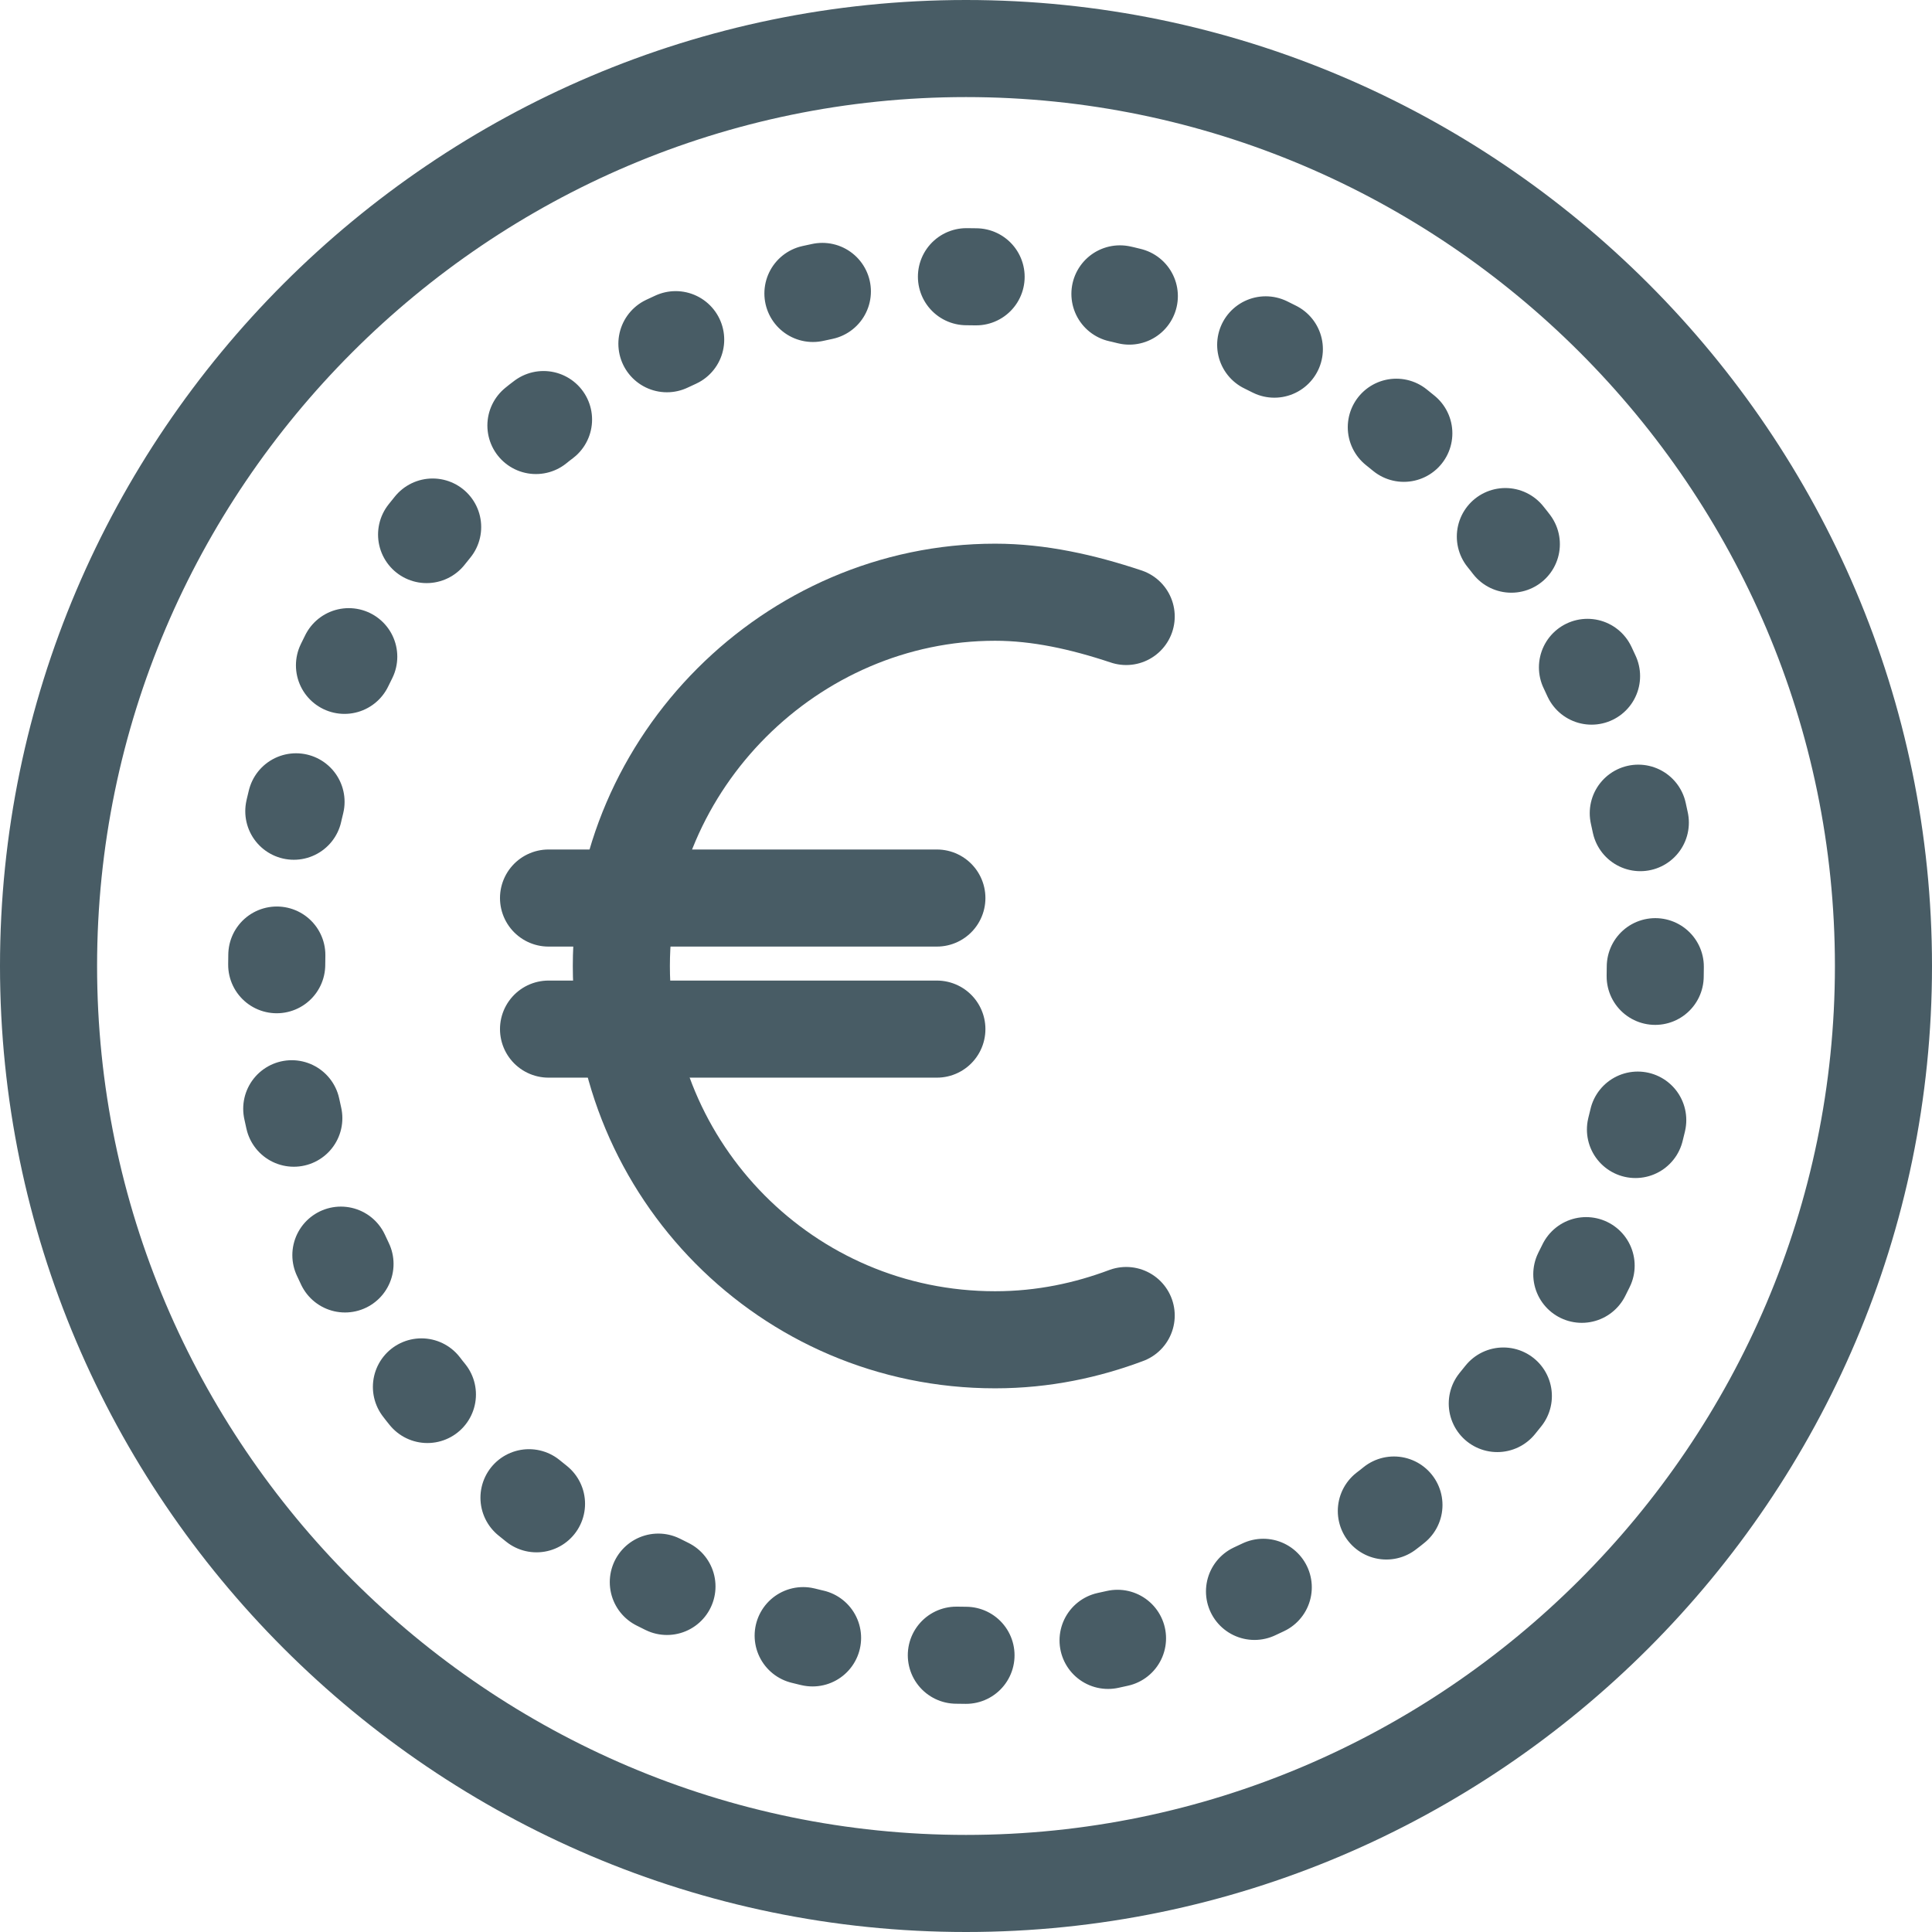
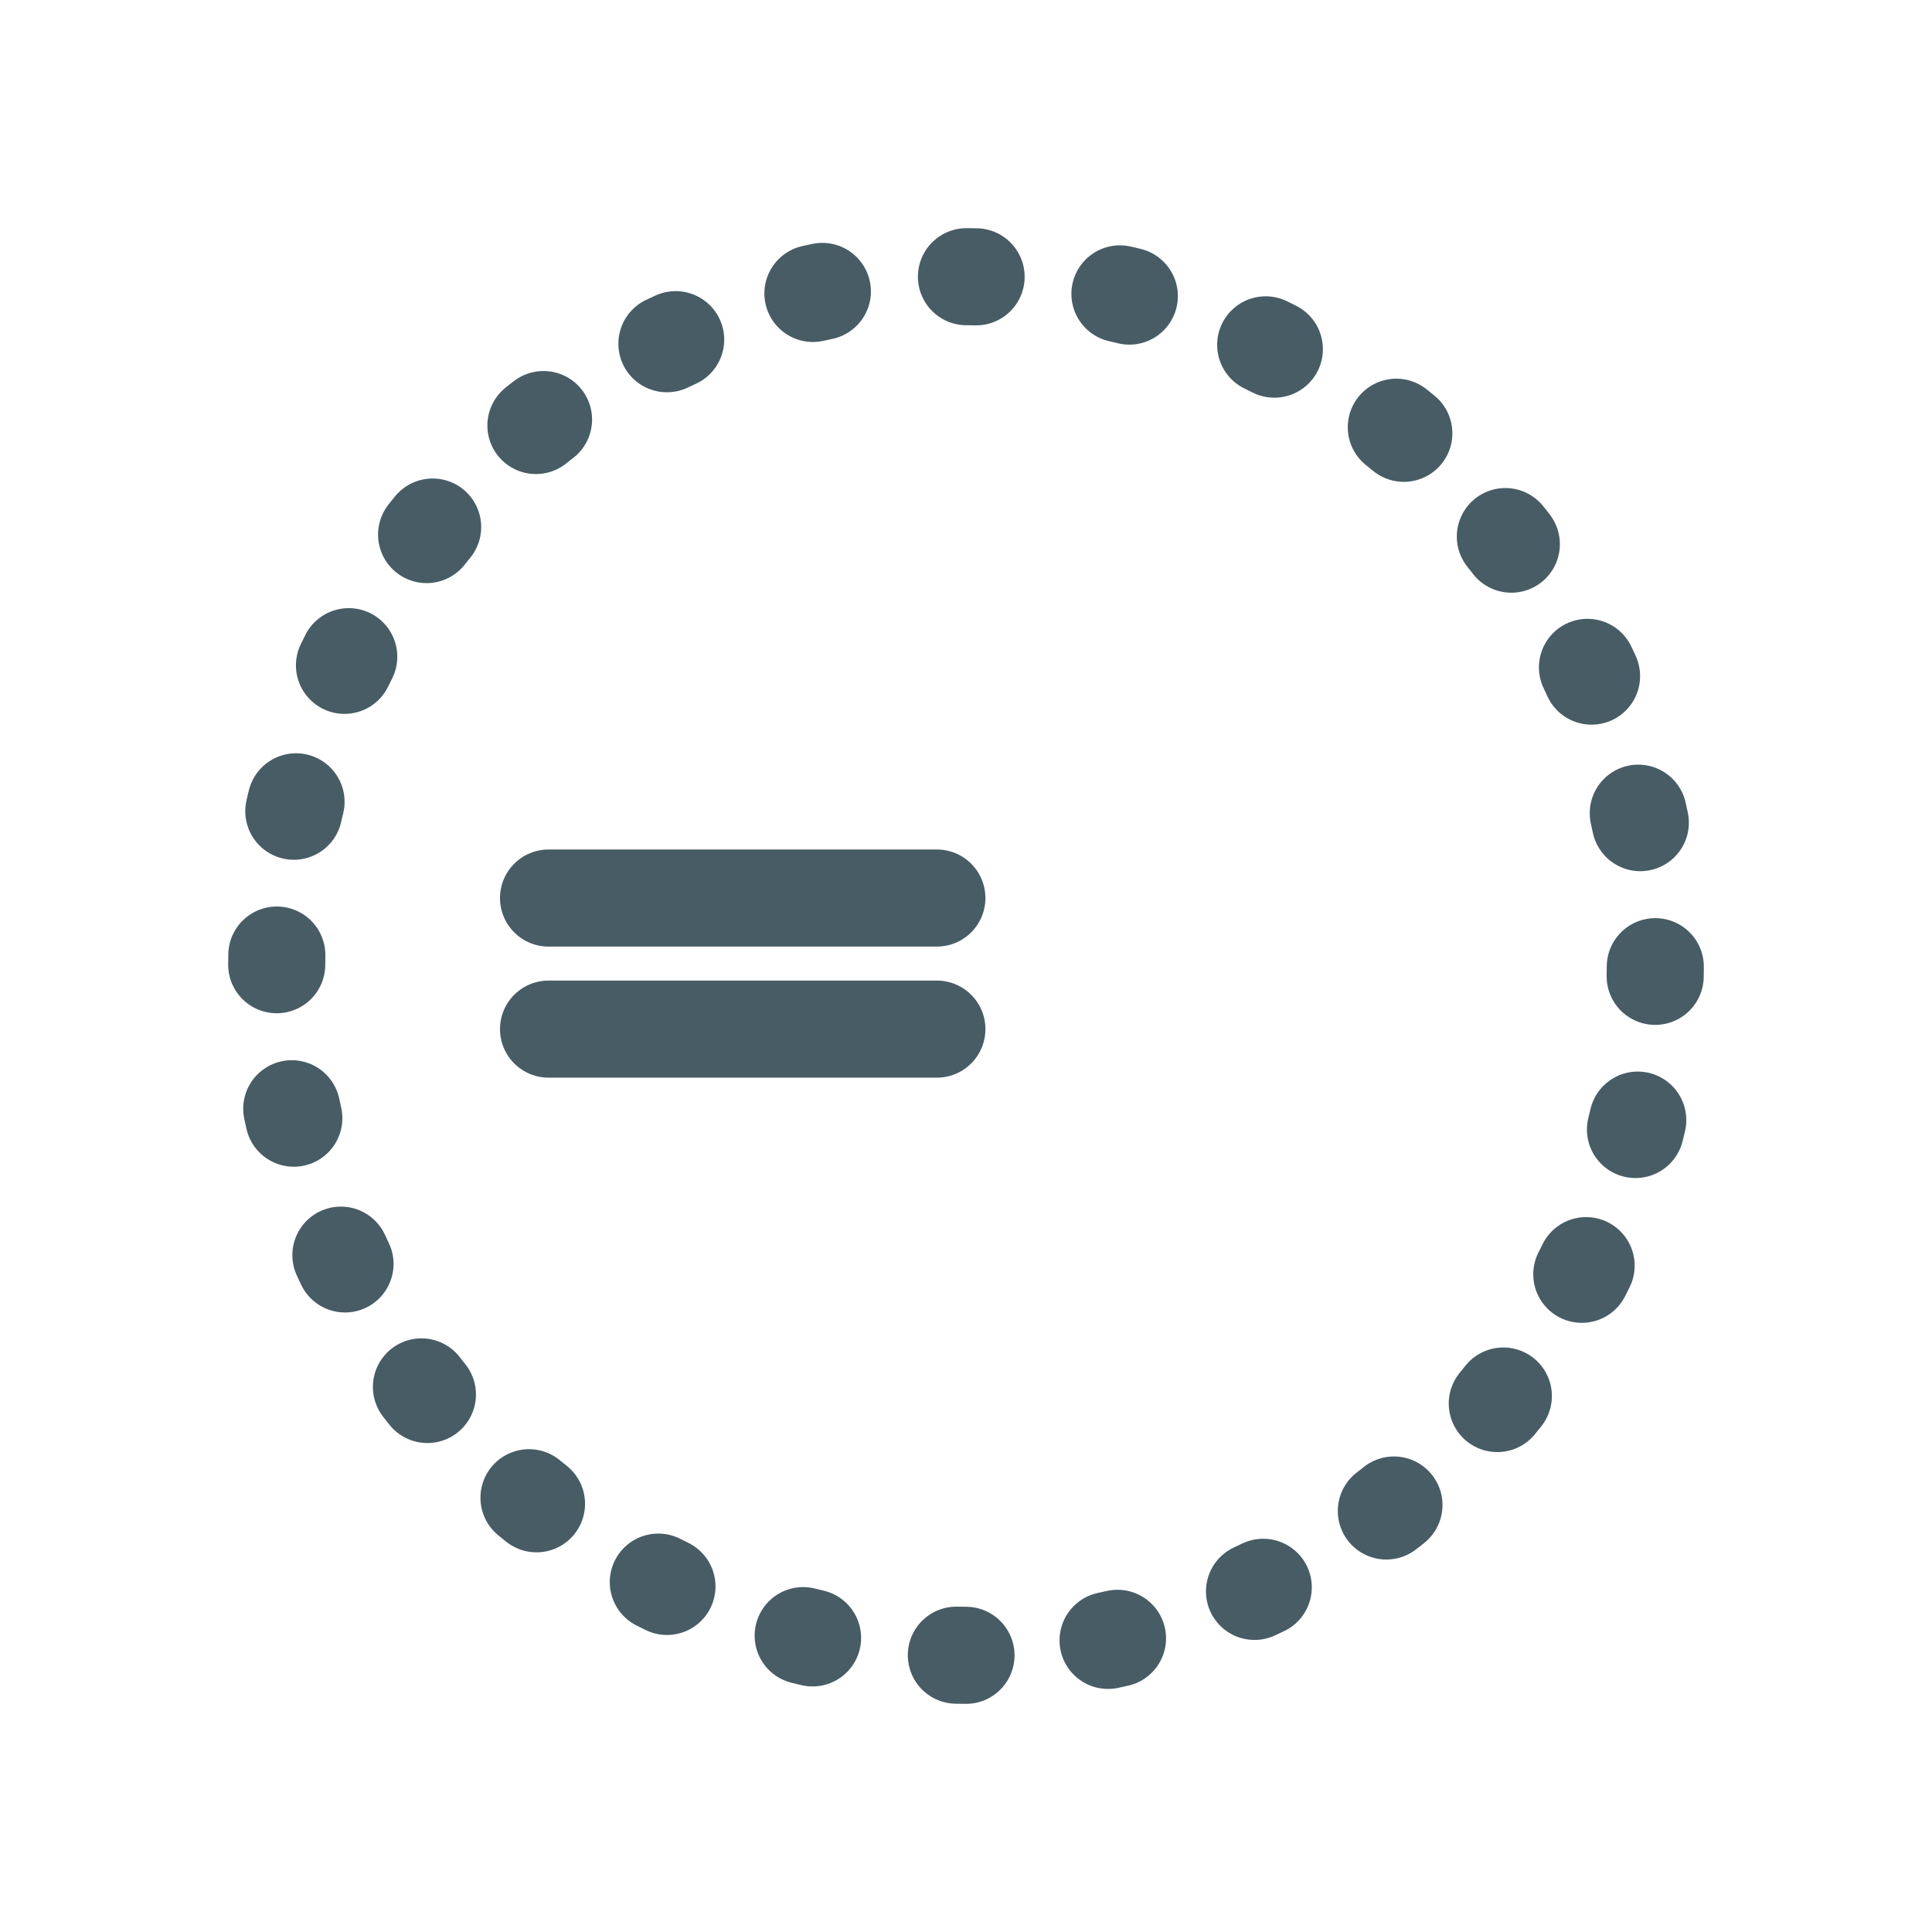
<svg xmlns="http://www.w3.org/2000/svg" version="1.1" id="Kosten" x="0px" y="0px" viewBox="0 0 39.8 39.8" style="enable-background:new 0 0 39.8 39.8;" xml:space="preserve">
  <style type="text/css">
	.st0{fill:none;stroke:#485C65;stroke-width:2;stroke-linecap:round;stroke-linejoin:round;stroke-miterlimit:10;}
	.st1{fill:none;stroke:#485C65;stroke-width:2;stroke-linecap:round;stroke-linejoin:round;stroke-dasharray:0.199,2.989;}
</style>
-   <path class="st0" d="M19.9,38.8C9.5,38.8,1,30.3,1,19.9S9.5,1,19.9,1c10.4,0,18.9,8.5,18.9,18.9C38.8,30.3,30.3,38.8,19.9,38.8z" />
-   <path class="st0" d="M23.2,27.1c-0.8,0.3-1.7,0.5-2.7,0.5c-4.3,0-7.7-3.5-7.7-7.7s3.5-7.7,7.7-7.7c0.9,0,1.8,0.2,2.7,0.5" />
  <line class="st0" x1="11.3" y1="18.5" x2="19.3" y2="18.5" />
  <line class="st0" x1="11.3" y1="21.2" x2="19.3" y2="21.2" />
  <g>
    <g>
      <path class="st1" d="M19.9,34.1c-7.8,0-14.2-6.4-14.2-14.2C5.7,12,12,5.7,19.9,5.7s14.2,6.4,14.2,14.2    C34.1,27.7,27.7,34.1,19.9,34.1z" />
    </g>
  </g>
</svg>